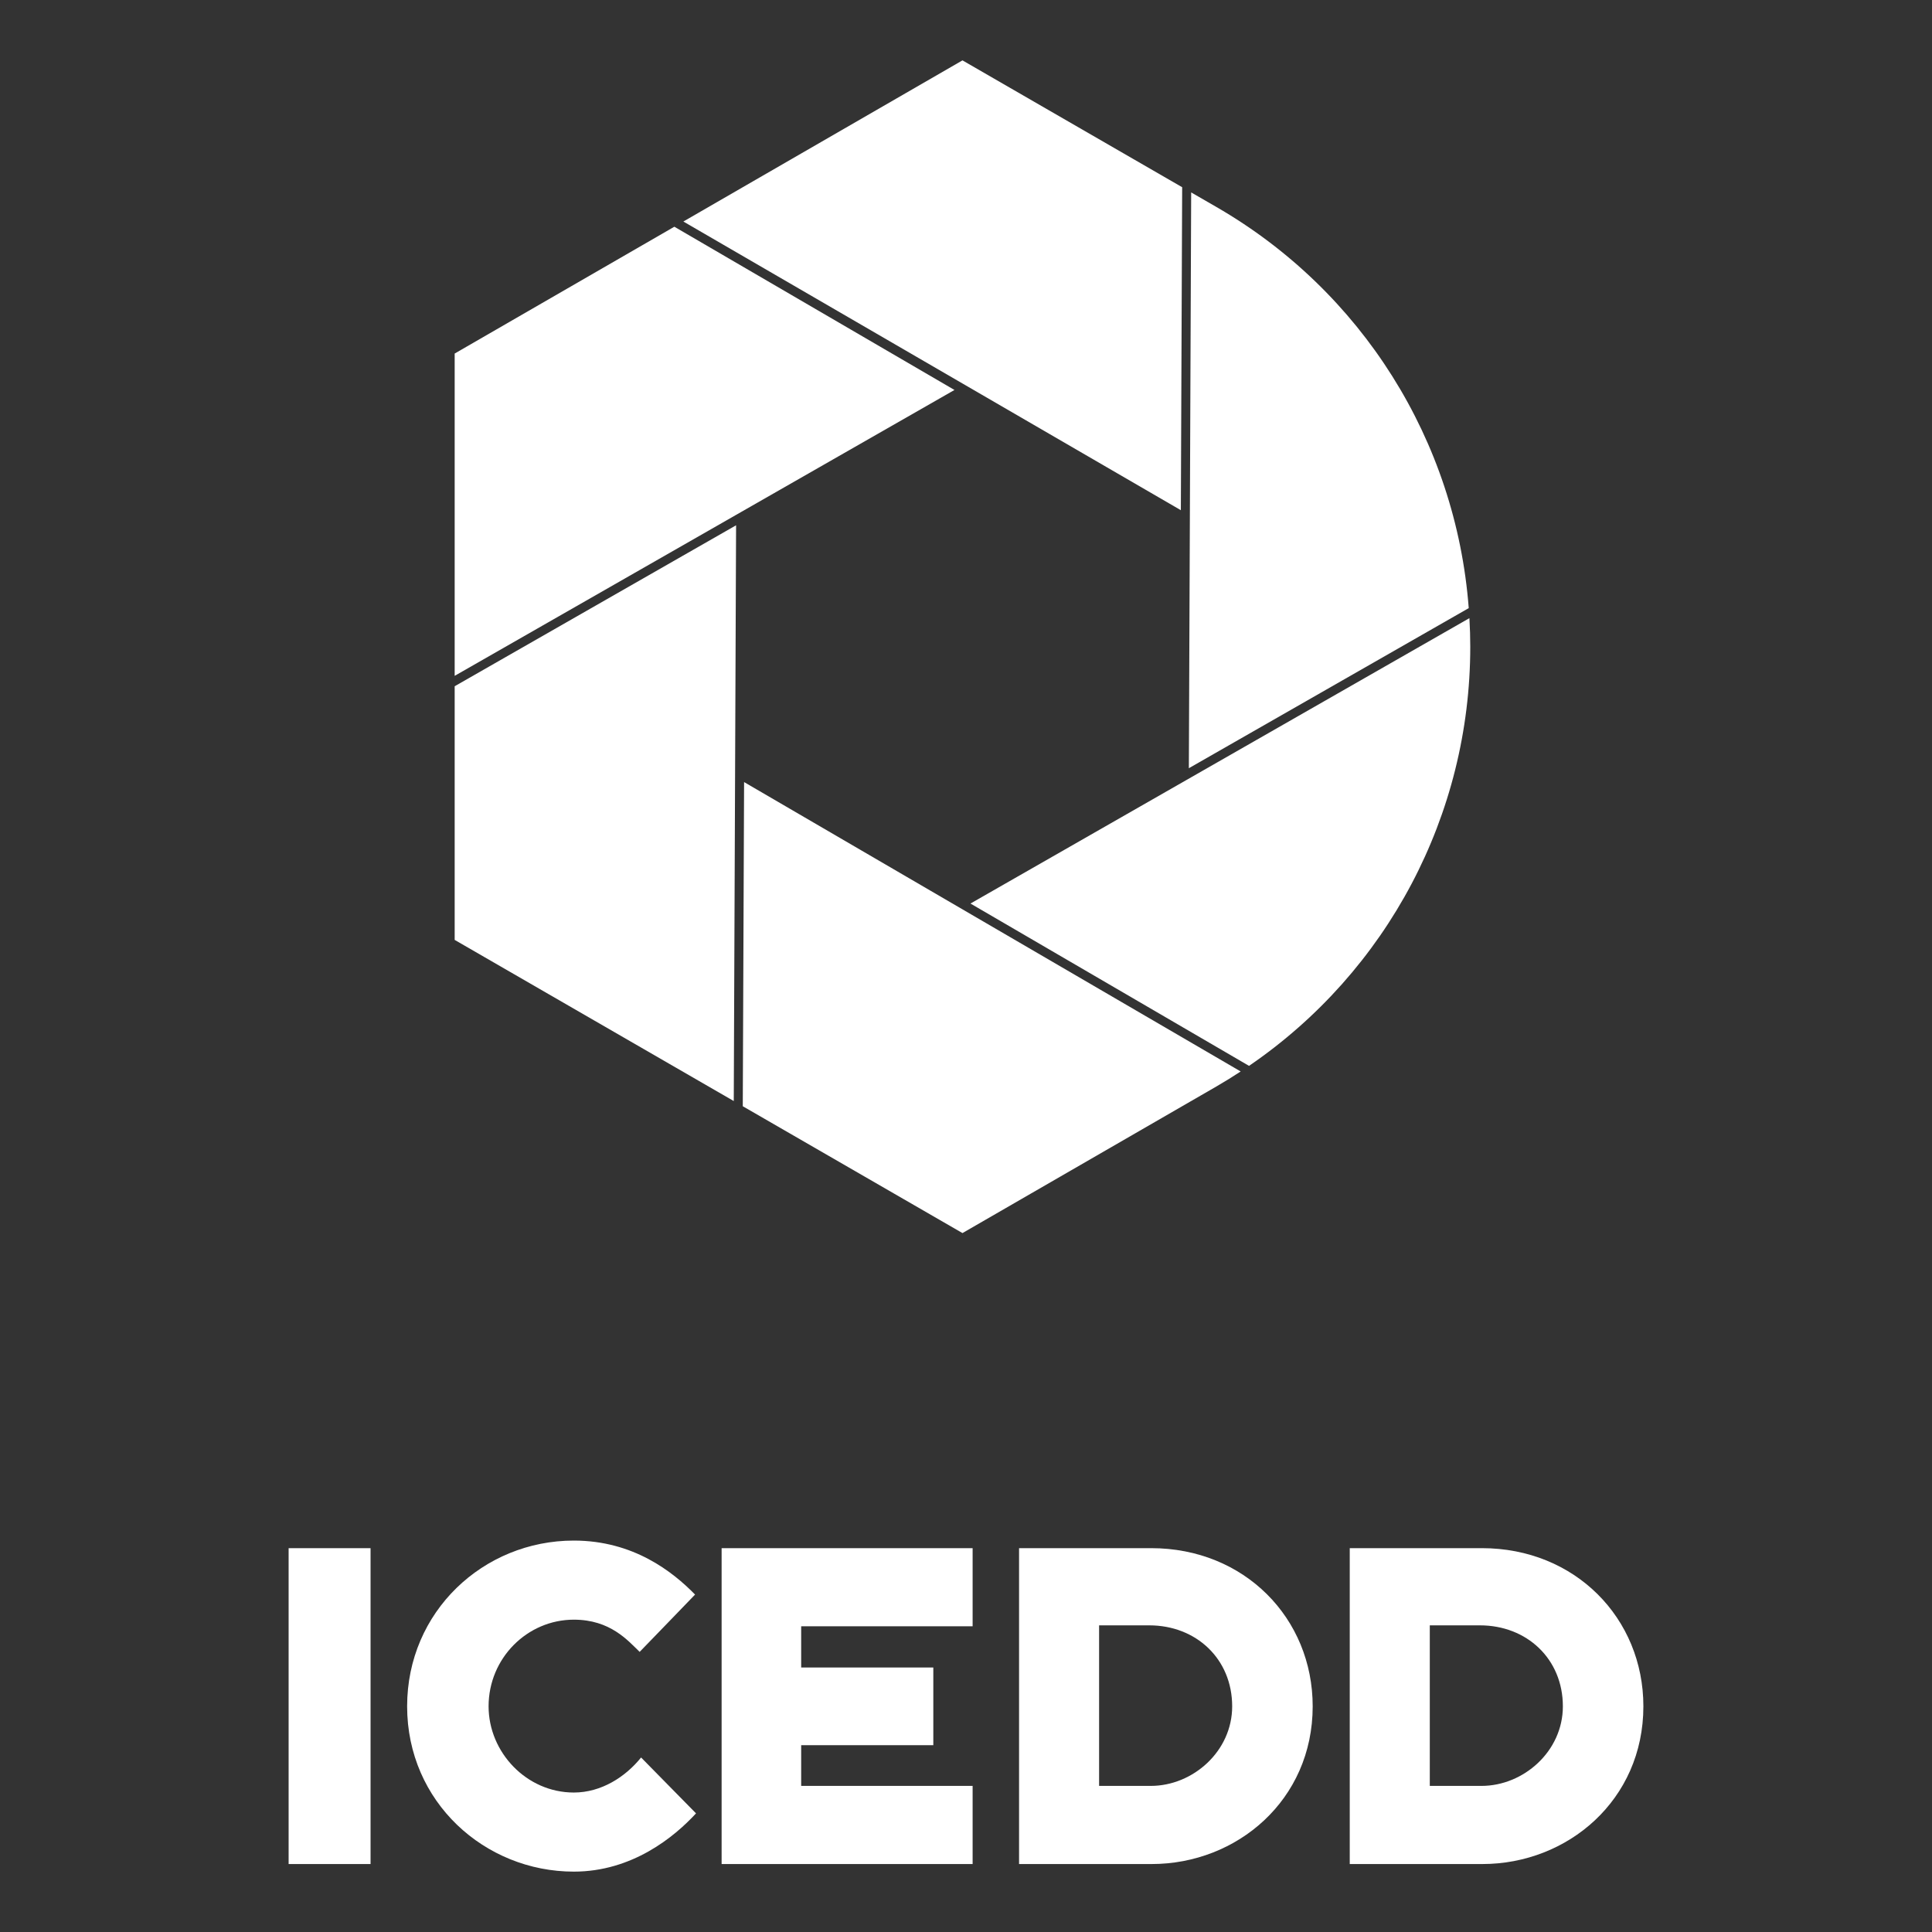
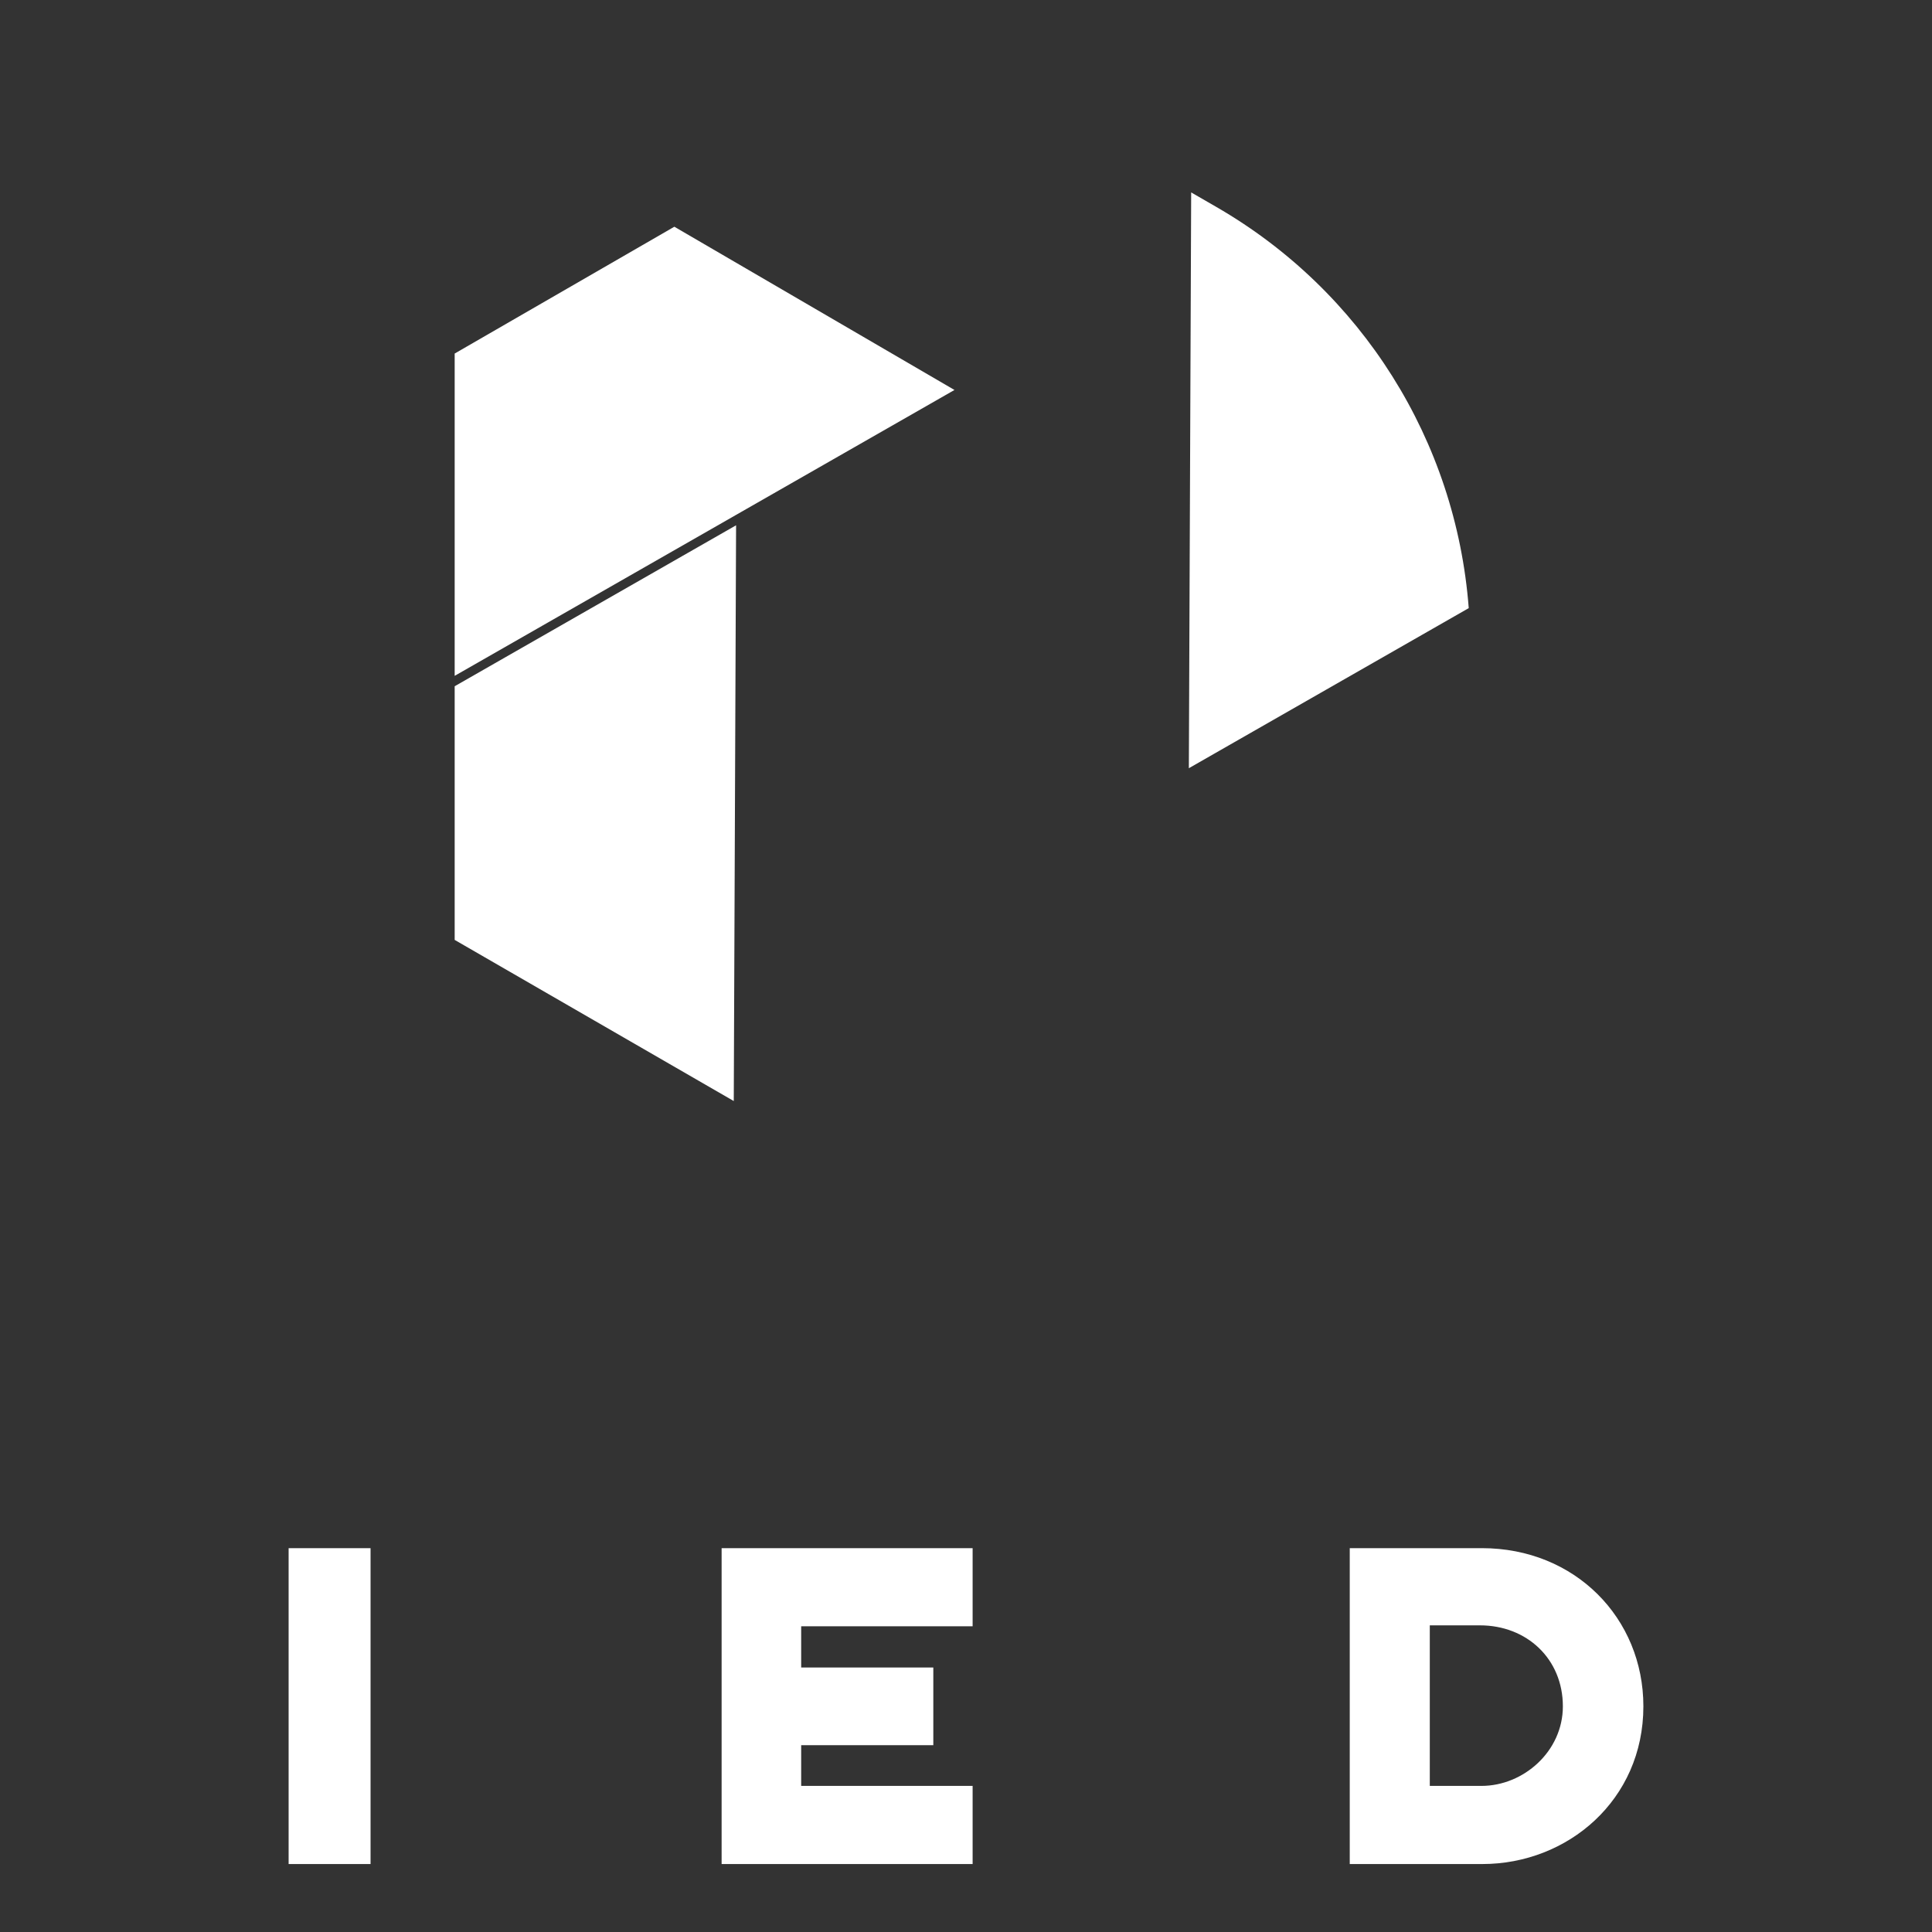
<svg xmlns="http://www.w3.org/2000/svg" version="1.1" id="Calque_1" x="0px" y="0px" width="800px" height="800px" viewBox="0 0 800 800" enable-background="new 0 0 800 800" xml:space="preserve">
  <rect x="0" y="0" width="800" height="800" fill="#333333" stroke="none" />
  <g>
    <g>
      <g>
        <g>
          <path fill="#FFFFFF" d="M119.511,771.861c0-5.688,0-123.546,0-130.804c4.315,0,29.024,0,33.927,0c0,6.473,0,125.313,0,130.804      C148.731,771.861,124.414,771.861,119.511,771.861z" />
-           <path fill="#FFFFFF" d="M264.87,684.006c-4.902-4.706-12.158-13.336-27.258-13.336c-19.219,0-35.299,15.885-35.299,35.888      c0,19.021,15.688,35.691,35.299,35.691c11.374,0,21.375-6.47,27.847-14.51c1.962,1.959,20.788,21.178,22.749,23.14      C279.186,760.682,261.732,775,237.611,775c-36.868,0-69.029-28.828-69.029-68.442c0-39.222,31.573-68.637,69.029-68.637      c24.709,0,40.986,12.943,50.203,22.355C286.246,661.846,267.42,681.456,264.87,684.006z" />
          <path fill="#FFFFFF" d="M298.806,771.861c0-7.452,0-122.369,0-130.804c7.255,0,97.269,0,103.936,0c0,3.531,0,29.22,0,32.359      c-6.079,0-64.323,0-70.991,0c0,1.764,0,14.903,0,17.059c6.668,0,49.223,0,54.714,0c0,2.942,0,29.025,0,32.162      c-6.668,0-48.439,0-54.714,0c0,3.139,0,14.513,0,16.867c6.472,0,66.09,0,70.991,0c0,5.491,0,27.651,0,32.357      C397.644,771.861,302.532,771.861,298.806,771.861z" />
-           <path fill="#FFFFFF" d="M421.97,771.861c0-6.08,0-124.331,0-130.804c3.531,0,35.888,0,54.714,0      c38.634,0,66.872,29.025,66.872,65.5c0,38.829-31.377,65.303-66.675,65.303C456.878,771.861,425.304,771.861,421.97,771.861z       M455.114,673.024c0,5.883,0,61.38,0,66.48c3.529,0,15.1,0,21.375,0c17.452,0,33.729-14.318,33.729-32.946      c0-19.611-14.903-33.534-34.318-33.534C469.822,673.024,458.25,673.024,455.114,673.024z" />
          <path fill="#FFFFFF" d="M558.902,771.861c0-6.08,0-124.331,0-130.804c3.531,0,35.888,0,54.714,0      c38.634,0,66.872,29.025,66.872,65.5c0,38.829-31.377,65.303-66.675,65.303C593.81,771.861,562.236,771.861,558.902,771.861z       M592.046,673.024c0,5.883,0,61.38,0,66.48c3.529,0,15.1,0,21.375,0c17.452,0,33.729-14.318,33.729-32.946      c0-19.611-14.903-33.534-34.318-33.534C606.754,673.024,595.182,673.024,592.046,673.024z" />
        </g>
      </g>
    </g>
    <g>
      <g>
-         <path fill="#FFFFFF" d="M282.964,91.727l206.002,119.535l0.542-133.741L398.54,25L282.964,91.727z" />
-       </g>
+         </g>
      <g>
        <path fill="#FFFFFF" d="M188.27,146.397v133.454l206.957-118.374L279.232,93.882L188.27,146.397z" />
      </g>
      <g>
        <path fill="#FFFFFF" d="M493.24,79.675l-0.961,238.425l115.894-66.29c-5.272-69.303-44.269-131.338-104.5-166.111L493.24,79.675z     " />
      </g>
      <g>
-         <path fill="#FFFFFF" d="M401.853,374.135l115.345,67.217c57.382-39.22,91.608-104.011,91.608-173.557     c0-3.844-0.117-7.74-0.354-11.833L401.853,374.135z" />
+         </g>
+       <g>
+         <path fill="#FFFFFF" d="M188.27,389.194l115.566,66.724l0.961-238.407L188.27,284.161V389.194" />
      </g>
      <g>
-         <path fill="#FFFFFF" d="M188.27,389.194l115.566,66.724l0.961-238.407L188.27,284.161V389.194z" />
-       </g>
-       <g>
-         <path fill="#FFFFFF" d="M307.569,458.071l90.971,52.52l105.133-60.698c3.336-1.926,6.652-3.976,10.069-6.223l-205.631-119.83     L307.569,458.071z" />
-       </g>
+         </g>
    </g>
  </g>
  <g>
</g>
  <g>
</g>
  <g>
</g>
  <g>
</g>
  <g>
</g>
  <g>
</g>
</svg>